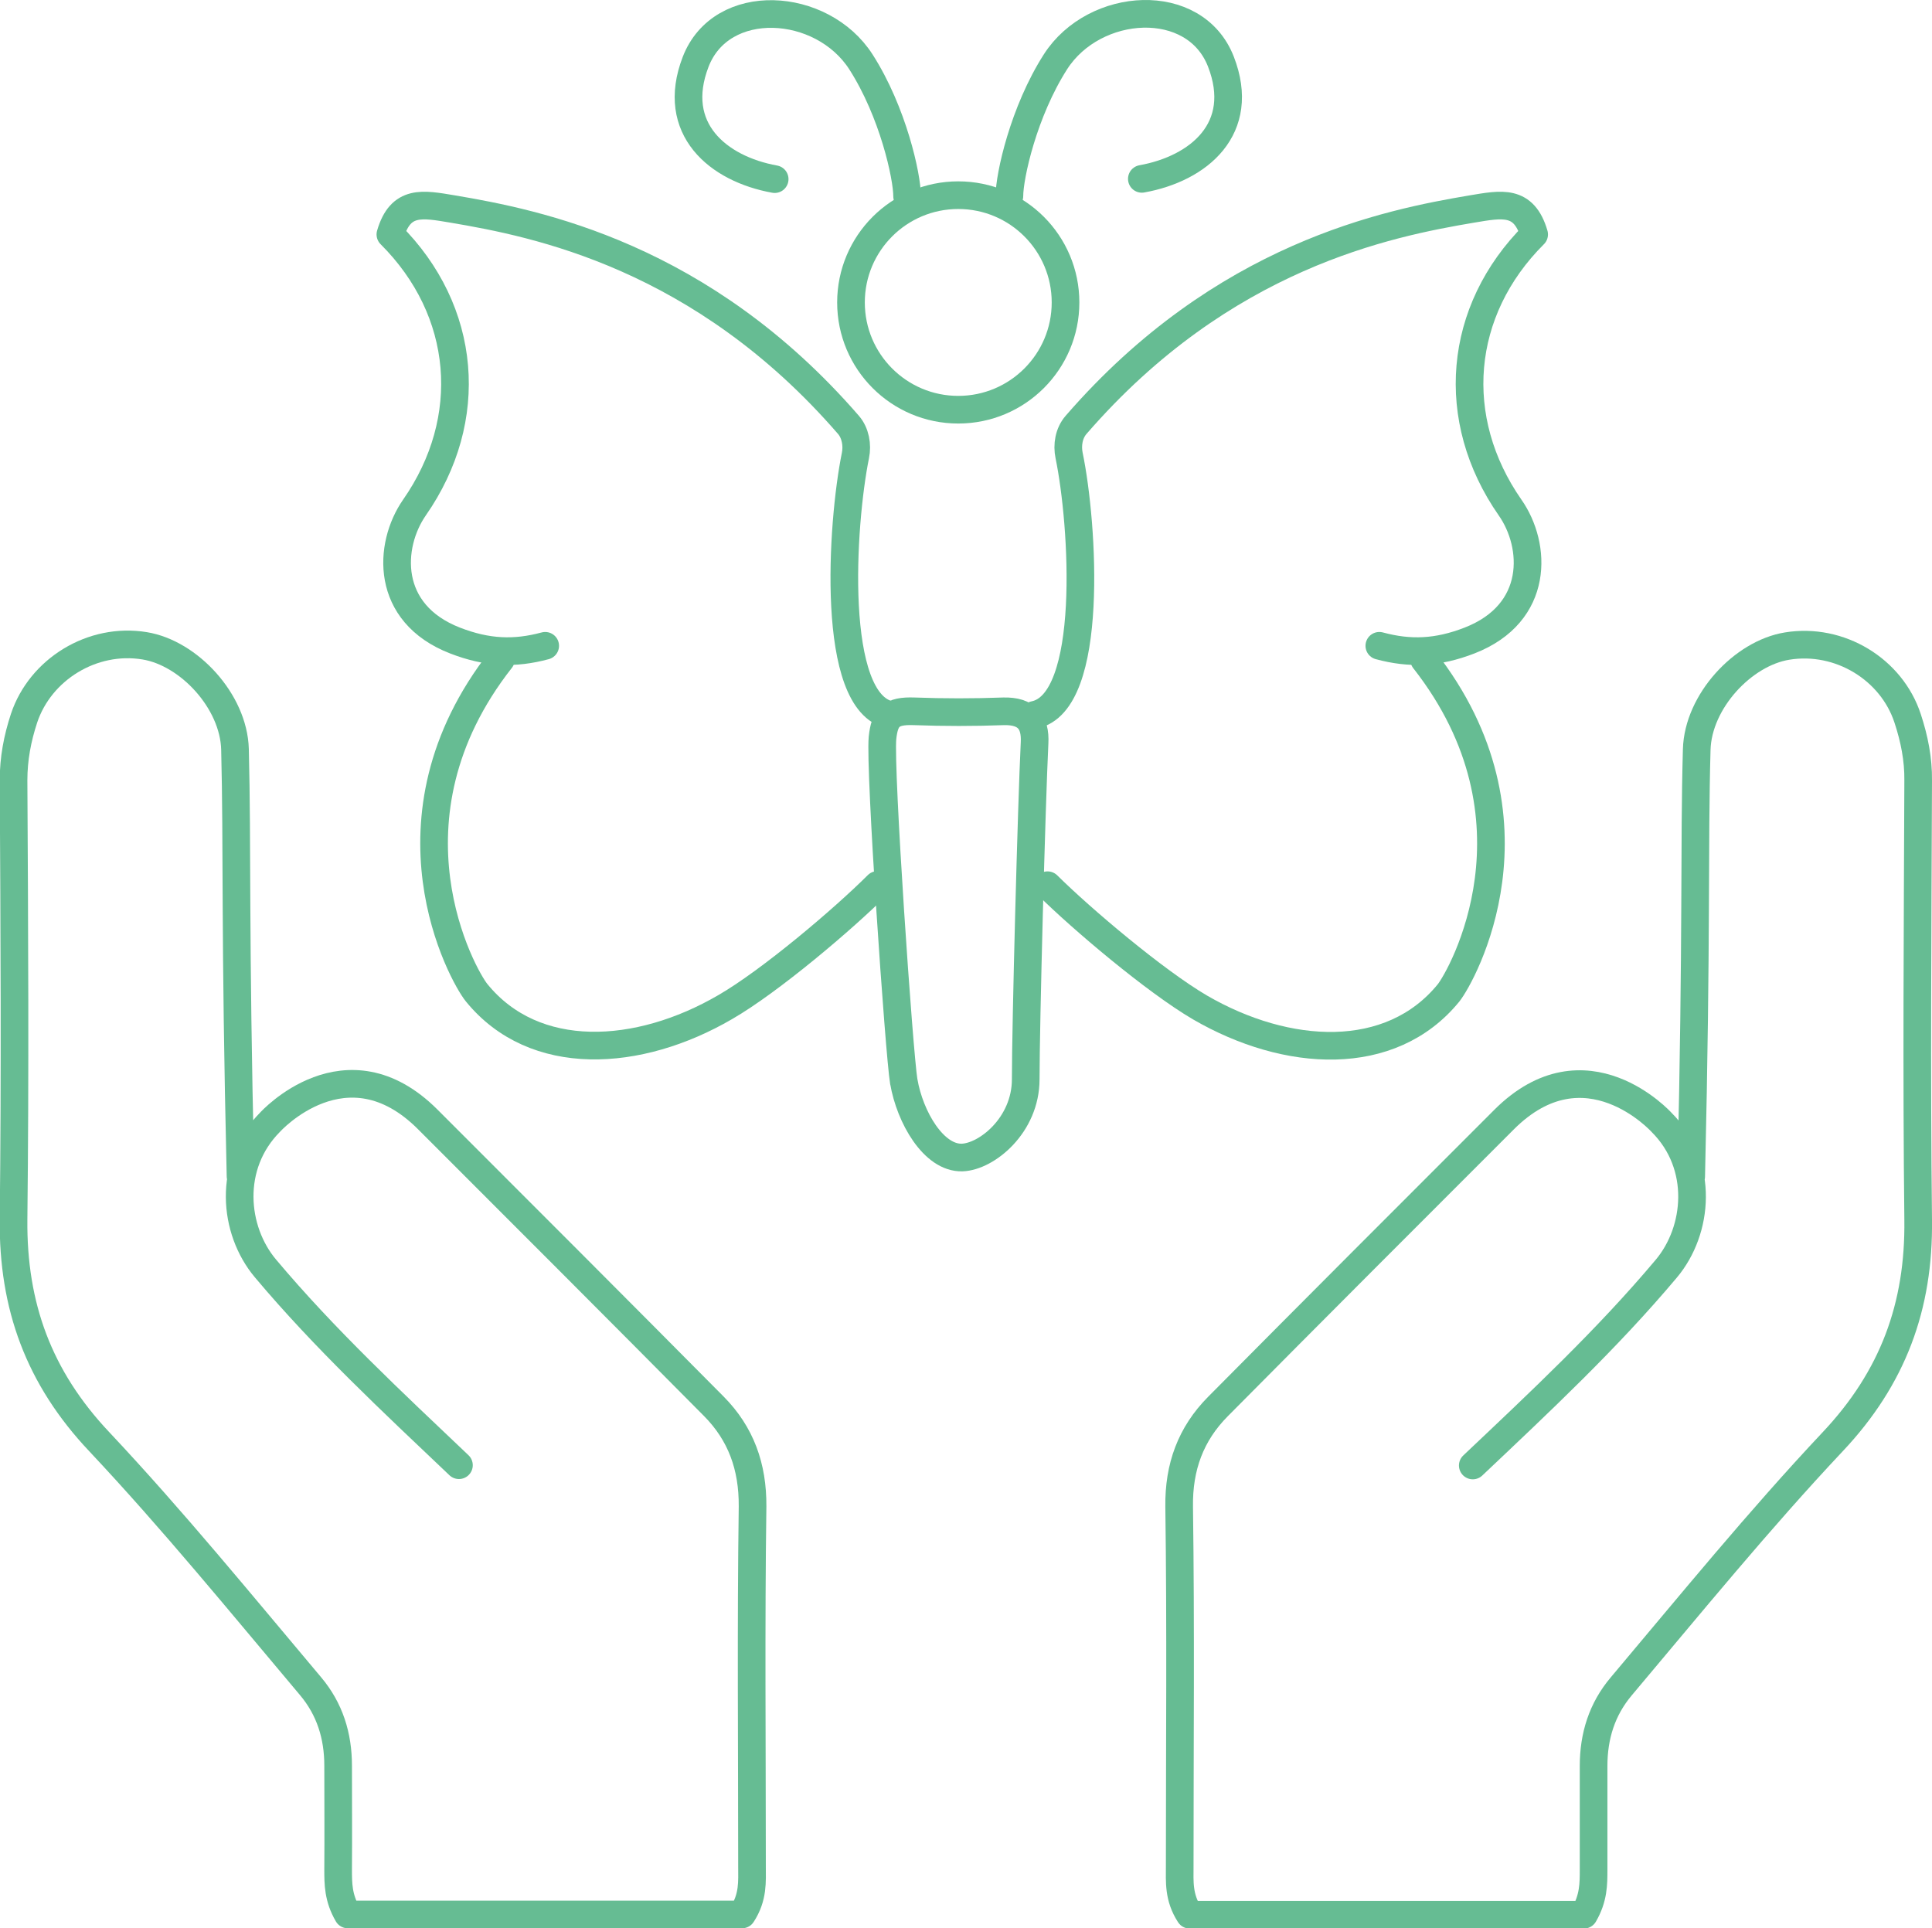
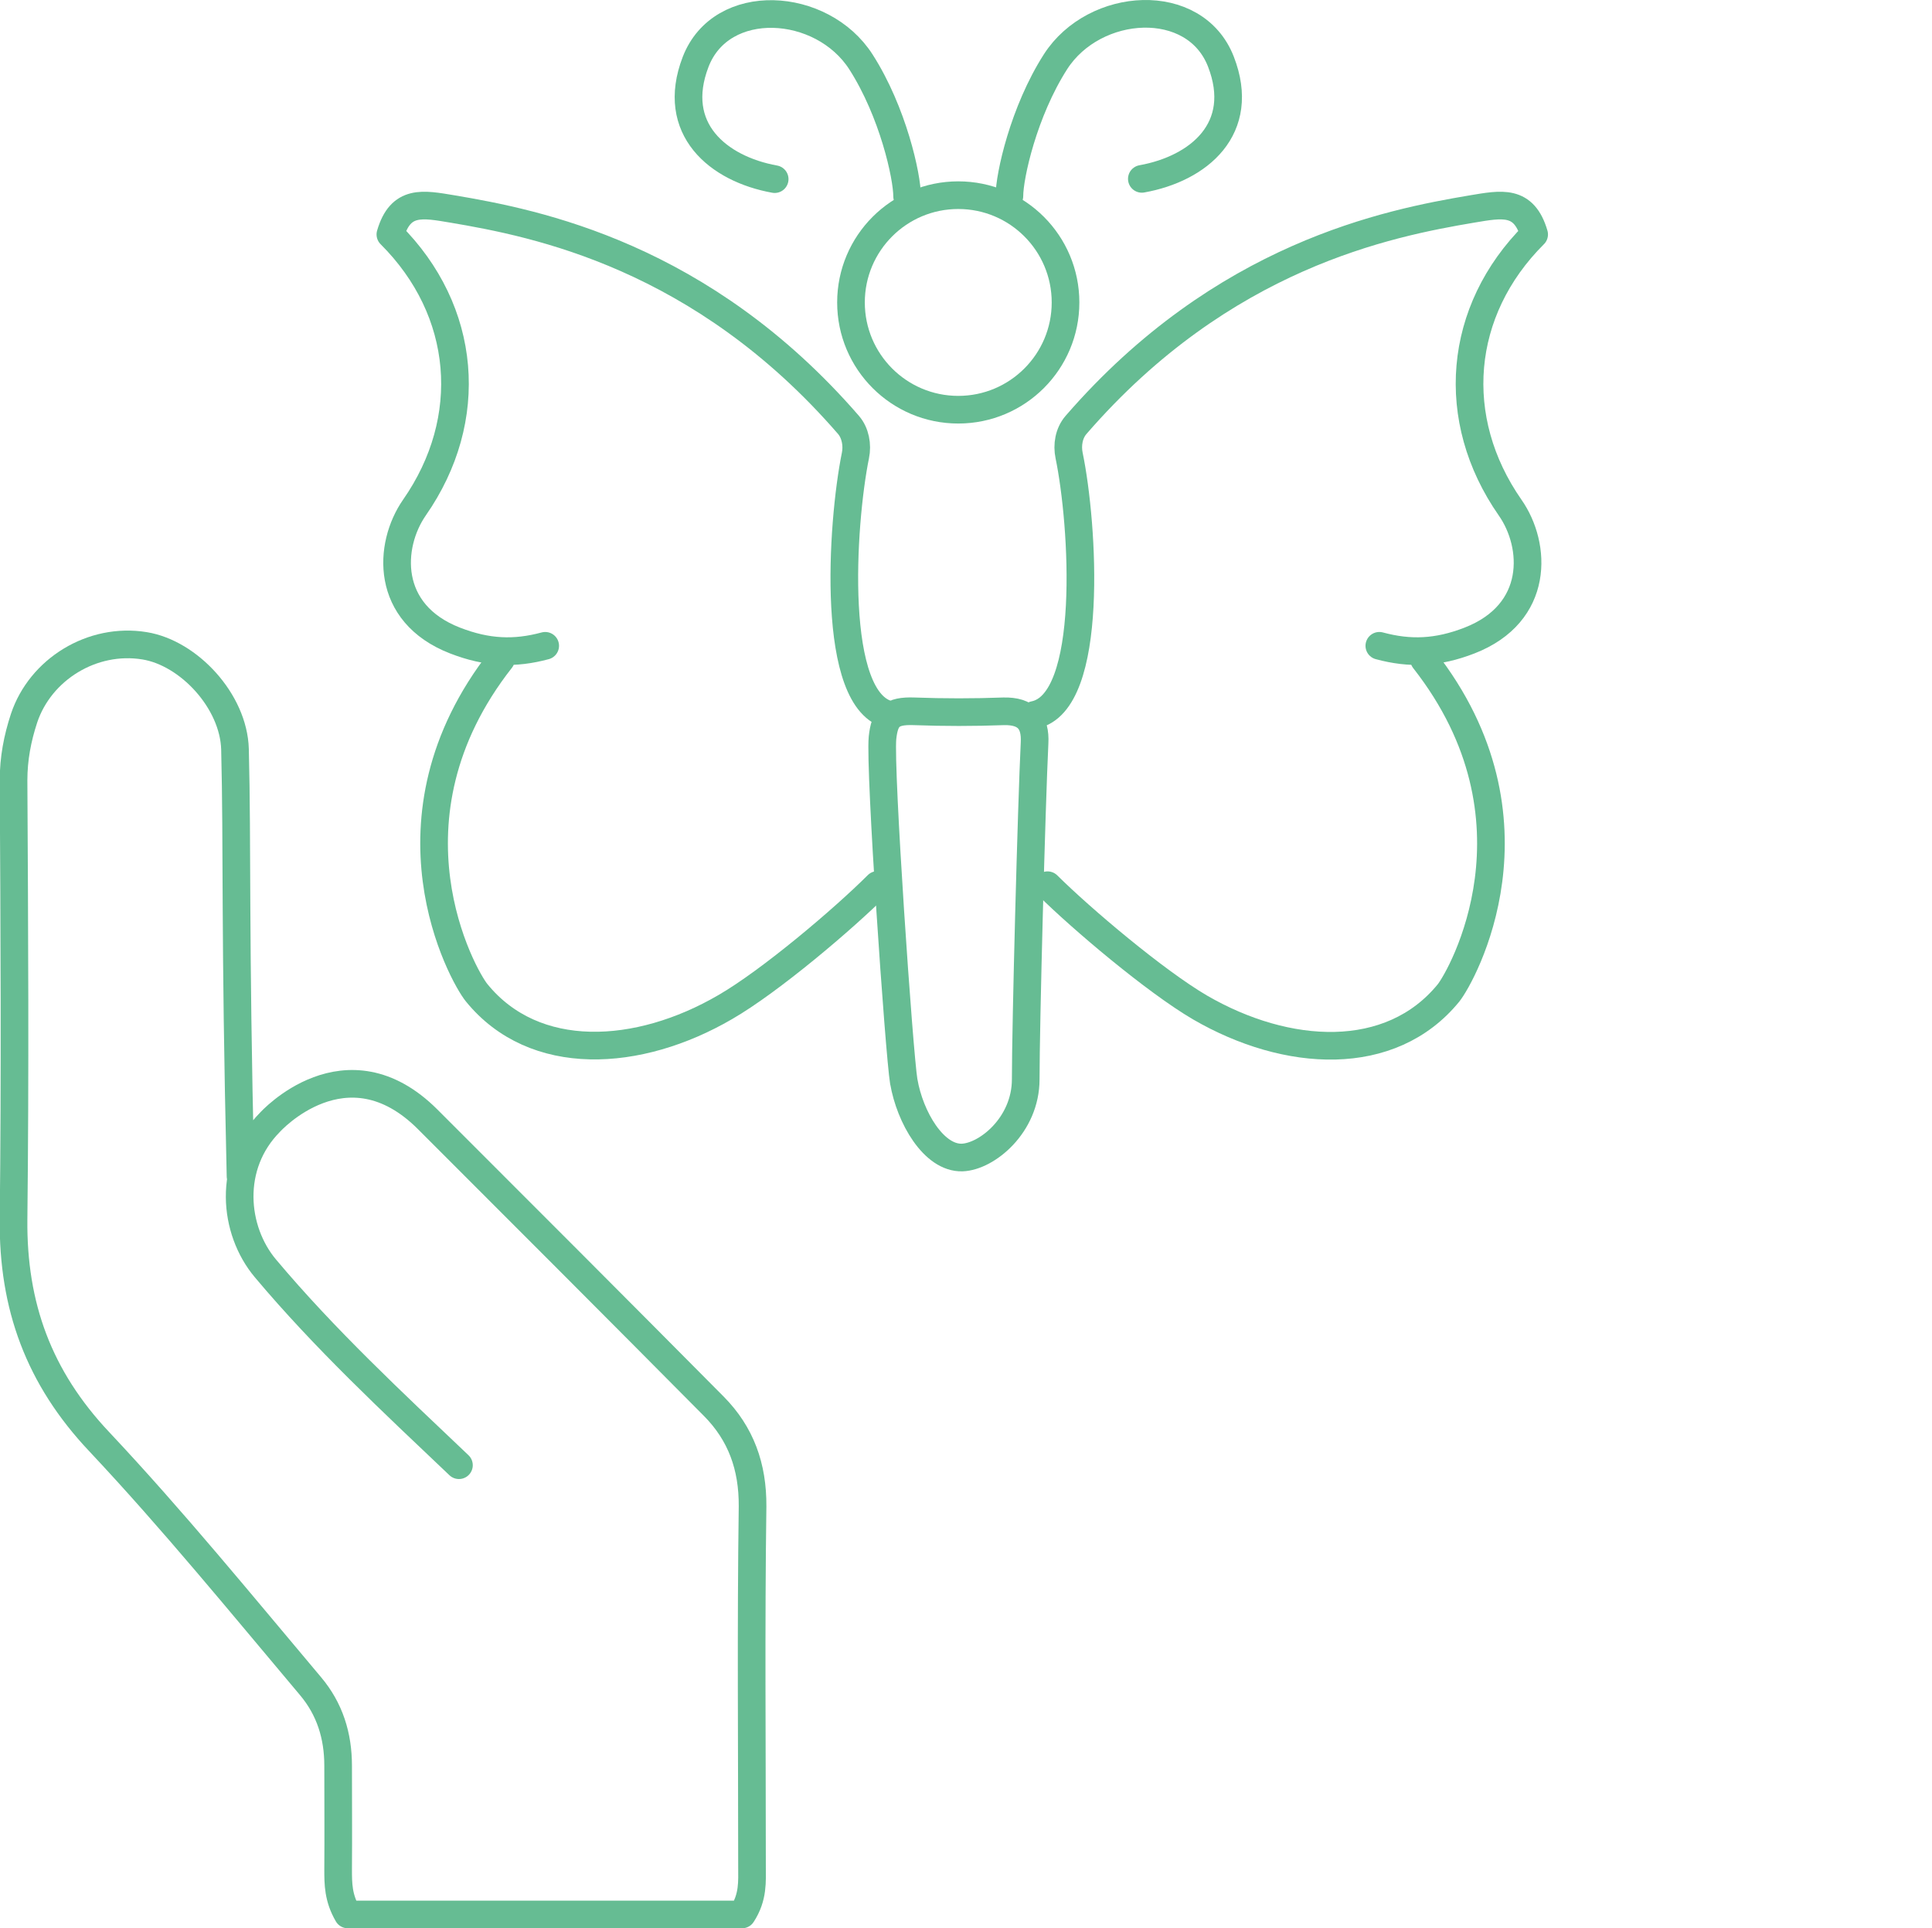
<svg xmlns="http://www.w3.org/2000/svg" id="Capa_2" viewBox="0 0 69.88 69.75">
  <defs>
    <style>.cls-1{fill:none;stroke:#66bc93;stroke-linecap:round;stroke-linejoin:round;}</style>
  </defs>
  <g id="Capa_1-2">
    <path class="cls-1" d="M16.6,53c-2.41-2.29-4.85-4.56-7-7.12-1.16-1.38-1.38-3.73.17-5.29,0,0,2.75-3.05,5.7-.1,3.45,3.45,6.91,6.91,10.35,10.38.98.99,1.41,2.18,1.4,3.62-.06,4.34-.02,8.67-.02,13.01,0,.56.05,1.12-.36,1.75h-14.26c-.35-.6-.35-1.11-.35-1.63.01-1.25,0-2.5,0-3.75,0-1.08-.3-2.05-1-2.88-2.51-2.98-4.98-6.01-7.64-8.84-2.19-2.32-3.13-4.91-3.1-8.04.06-5.29.03-10.59,0-15.88,0-.79.14-1.52.38-2.25.59-1.77,2.47-2.93,4.36-2.62,1.6.26,3.22,2,3.27,3.74.09,3.59-.01,6.51.2,15.45" />
-     <path class="cls-1" d="M61.17,42.56c.21-8.94.1-11.86.2-15.45.05-1.74,1.67-3.48,3.27-3.74,1.9-.31,3.78.84,4.36,2.62.24.73.39,1.47.38,2.25-.02,5.29-.06,10.59,0,15.88.04,3.13-.91,5.72-3.1,8.04-2.66,2.83-5.13,5.86-7.64,8.84-.7.83-1,1.8-1,2.88,0,1.25,0,2.5,0,3.75,0,.52,0,1.03-.35,1.63h-14.26c-.41-.63-.36-1.2-.36-1.75,0-4.34.04-8.67-.02-13.01-.02-1.44.42-2.63,1.4-3.62,3.44-3.47,6.89-6.92,10.35-10.38,2.95-2.95,5.7.1,5.7.1,1.55,1.55,1.33,3.91.17,5.29-2.15,2.56-4.58,4.83-7,7.12" />
    <path class="cls-1" d="M32.69,39.12c.22,1.29,1.08,2.78,2.11,2.75.89-.03,2.3-1.17,2.3-2.83,0-1.97.21-9.92.32-12.17.04-.76-.29-1.16-1.12-1.14-1.08.04-2.16.04-3.24,0-.83-.03-1.06.21-1.14.96-.11,1.13.6,11.42.77,12.44Z" />
    <path class="cls-1" d="M49.89,23.36c1.11.3,2.1.26,3.26-.19,2.55-.99,2.43-3.44,1.47-4.81-2.23-3.2-1.9-7.12.87-9.88-.37-1.27-1.17-1.1-2.25-.92-3.02.51-9.01,1.68-14.32,7.81-.26.3-.33.73-.25,1.11.51,2.46.93,8.94-1.26,9.38" />
    <path class="cls-1" d="M51.51,23.86c4.55,5.8,1.37,11.45.88,12.06-2.09,2.56-5.84,2.35-8.99.52-1.62-.95-4.28-3.2-5.51-4.42" />
    <path class="cls-1" d="M32.2,25.86c-2.18-.44-1.76-6.92-1.26-9.38.08-.38,0-.82-.25-1.11-5.31-6.13-11.3-7.3-14.32-7.81-1.08-.18-1.88-.35-2.25.92,2.77,2.76,3.1,6.68.87,9.88-.95,1.37-1.08,3.82,1.47,4.81,1.16.45,2.15.49,3.26.19" />
    <path class="cls-1" d="M31.74,32.01c-1.22,1.22-3.88,3.48-5.51,4.42-3.14,1.83-6.9,2.05-8.99-.52-.5-.61-3.67-6.26.88-12.06" />
    <path class="cls-1" d="M28.02,6.48c-2.05-.37-3.79-1.82-2.86-4.24s4.57-2.2,5.98,0c1.16,1.81,1.67,4.14,1.67,4.86" />
    <path class="cls-1" d="M36.51,7.09c0-.72.51-3.05,1.67-4.86,1.41-2.19,5.04-2.42,5.98,0s-.8,3.87-2.86,4.24" />
    <circle class="cls-1" cx="34.66" cy="10.94" r="3.88" />
  </g>
</svg>